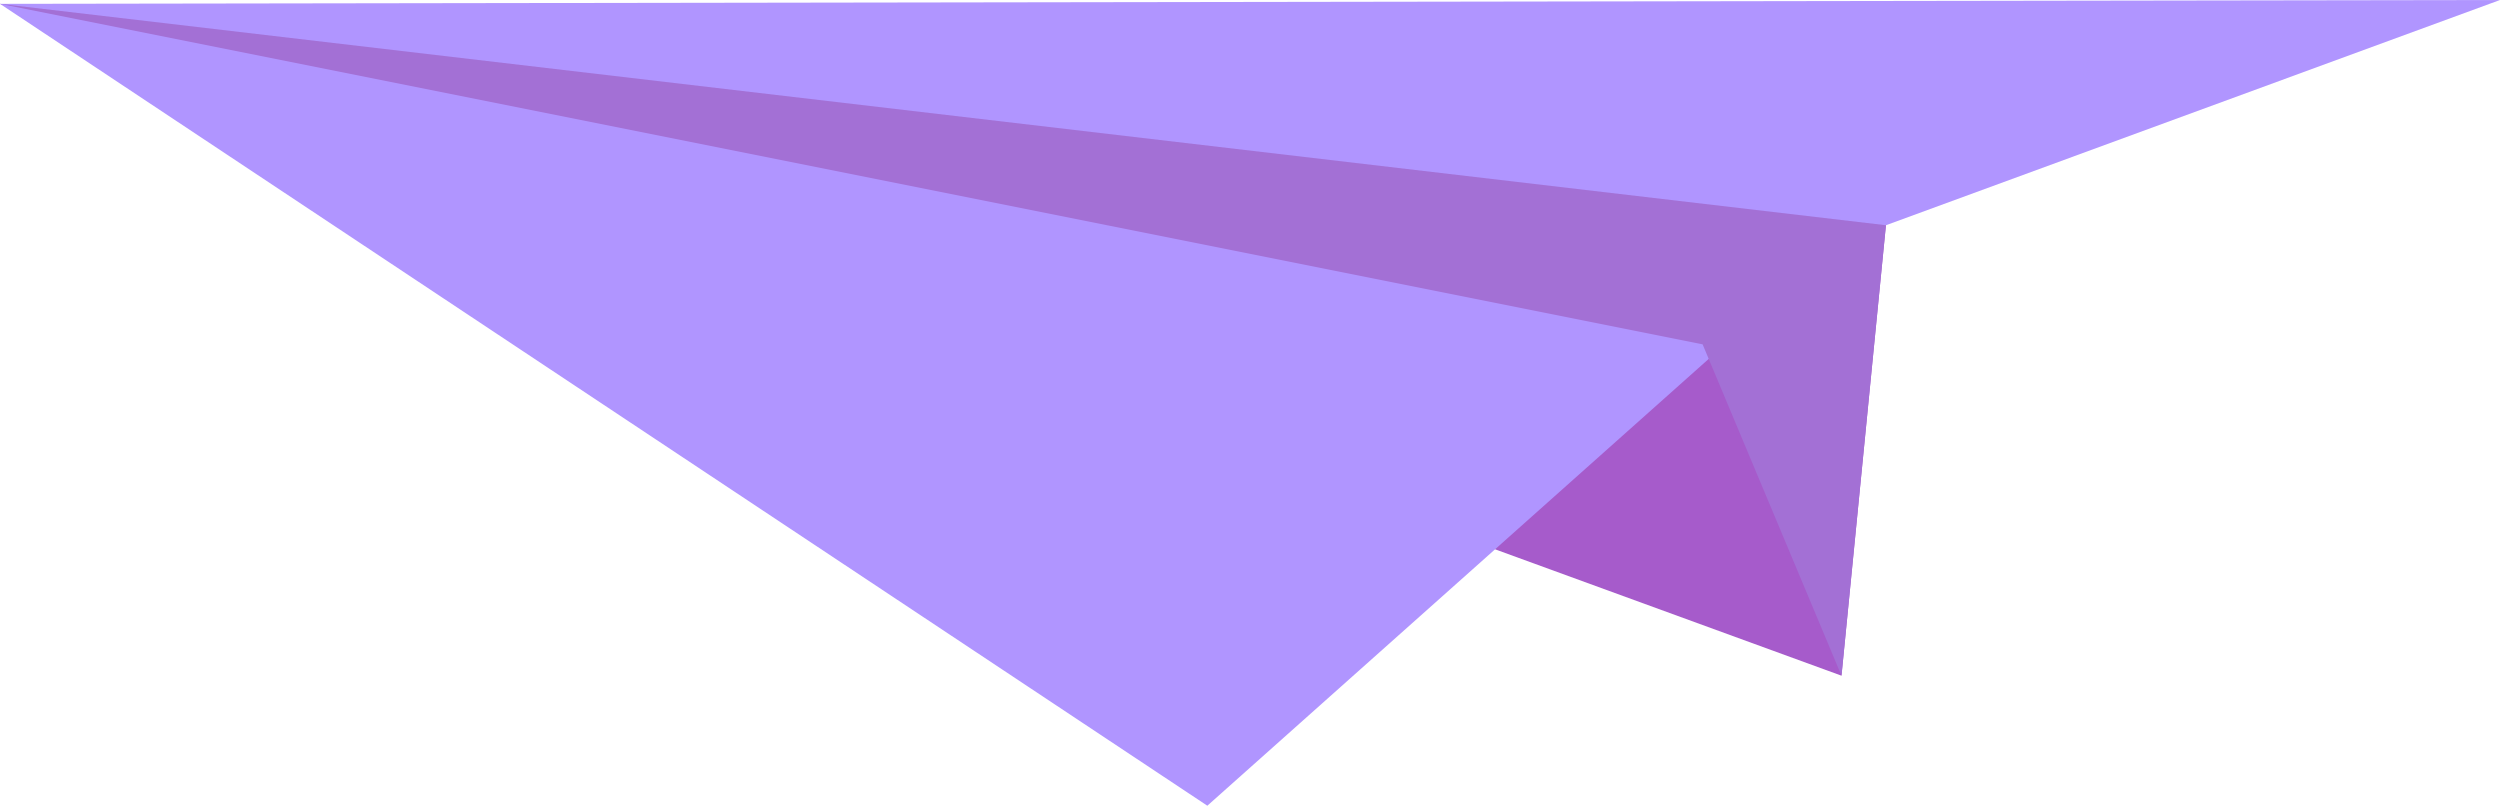
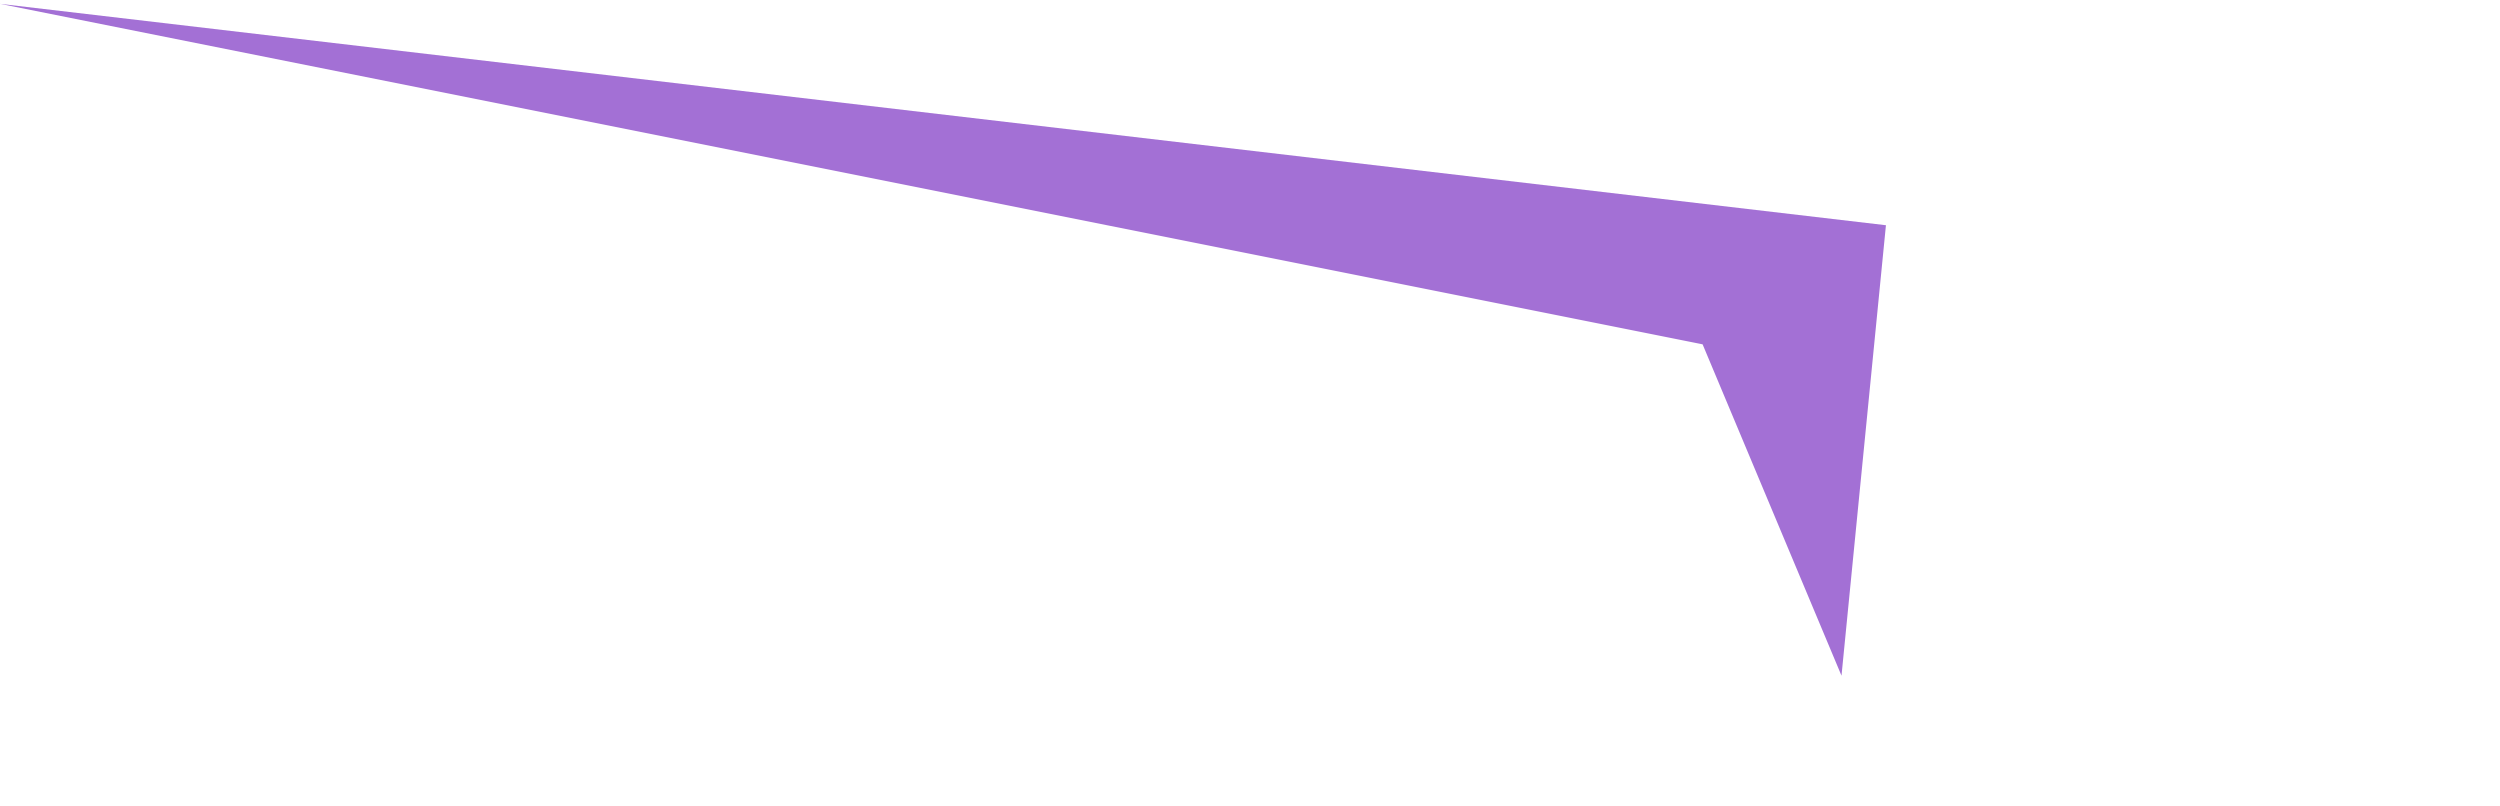
<svg xmlns="http://www.w3.org/2000/svg" viewBox="0 0 402.81 129.82" width="100%" style="vertical-align: middle; max-width: 100%; width: 100%;">
  <g>
    <g>
-       <polygon points="0 0.62 303.87 36.29 296.71 108.87 0 0.62" fill="#a65bcb">
-      </polygon>
-       <polygon points="0 0.62 194.53 129.82 296.41 39.03 402.81 0 0 0.62" fill="rgb(176,149,255)">
-      </polygon>
      <polygon points="0 0.62 303.87 36.29 296.71 108.87 274.33 55.48 0 0.62" fill="rgb(163,112,213)">
     </polygon>
    </g>
  </g>
</svg>